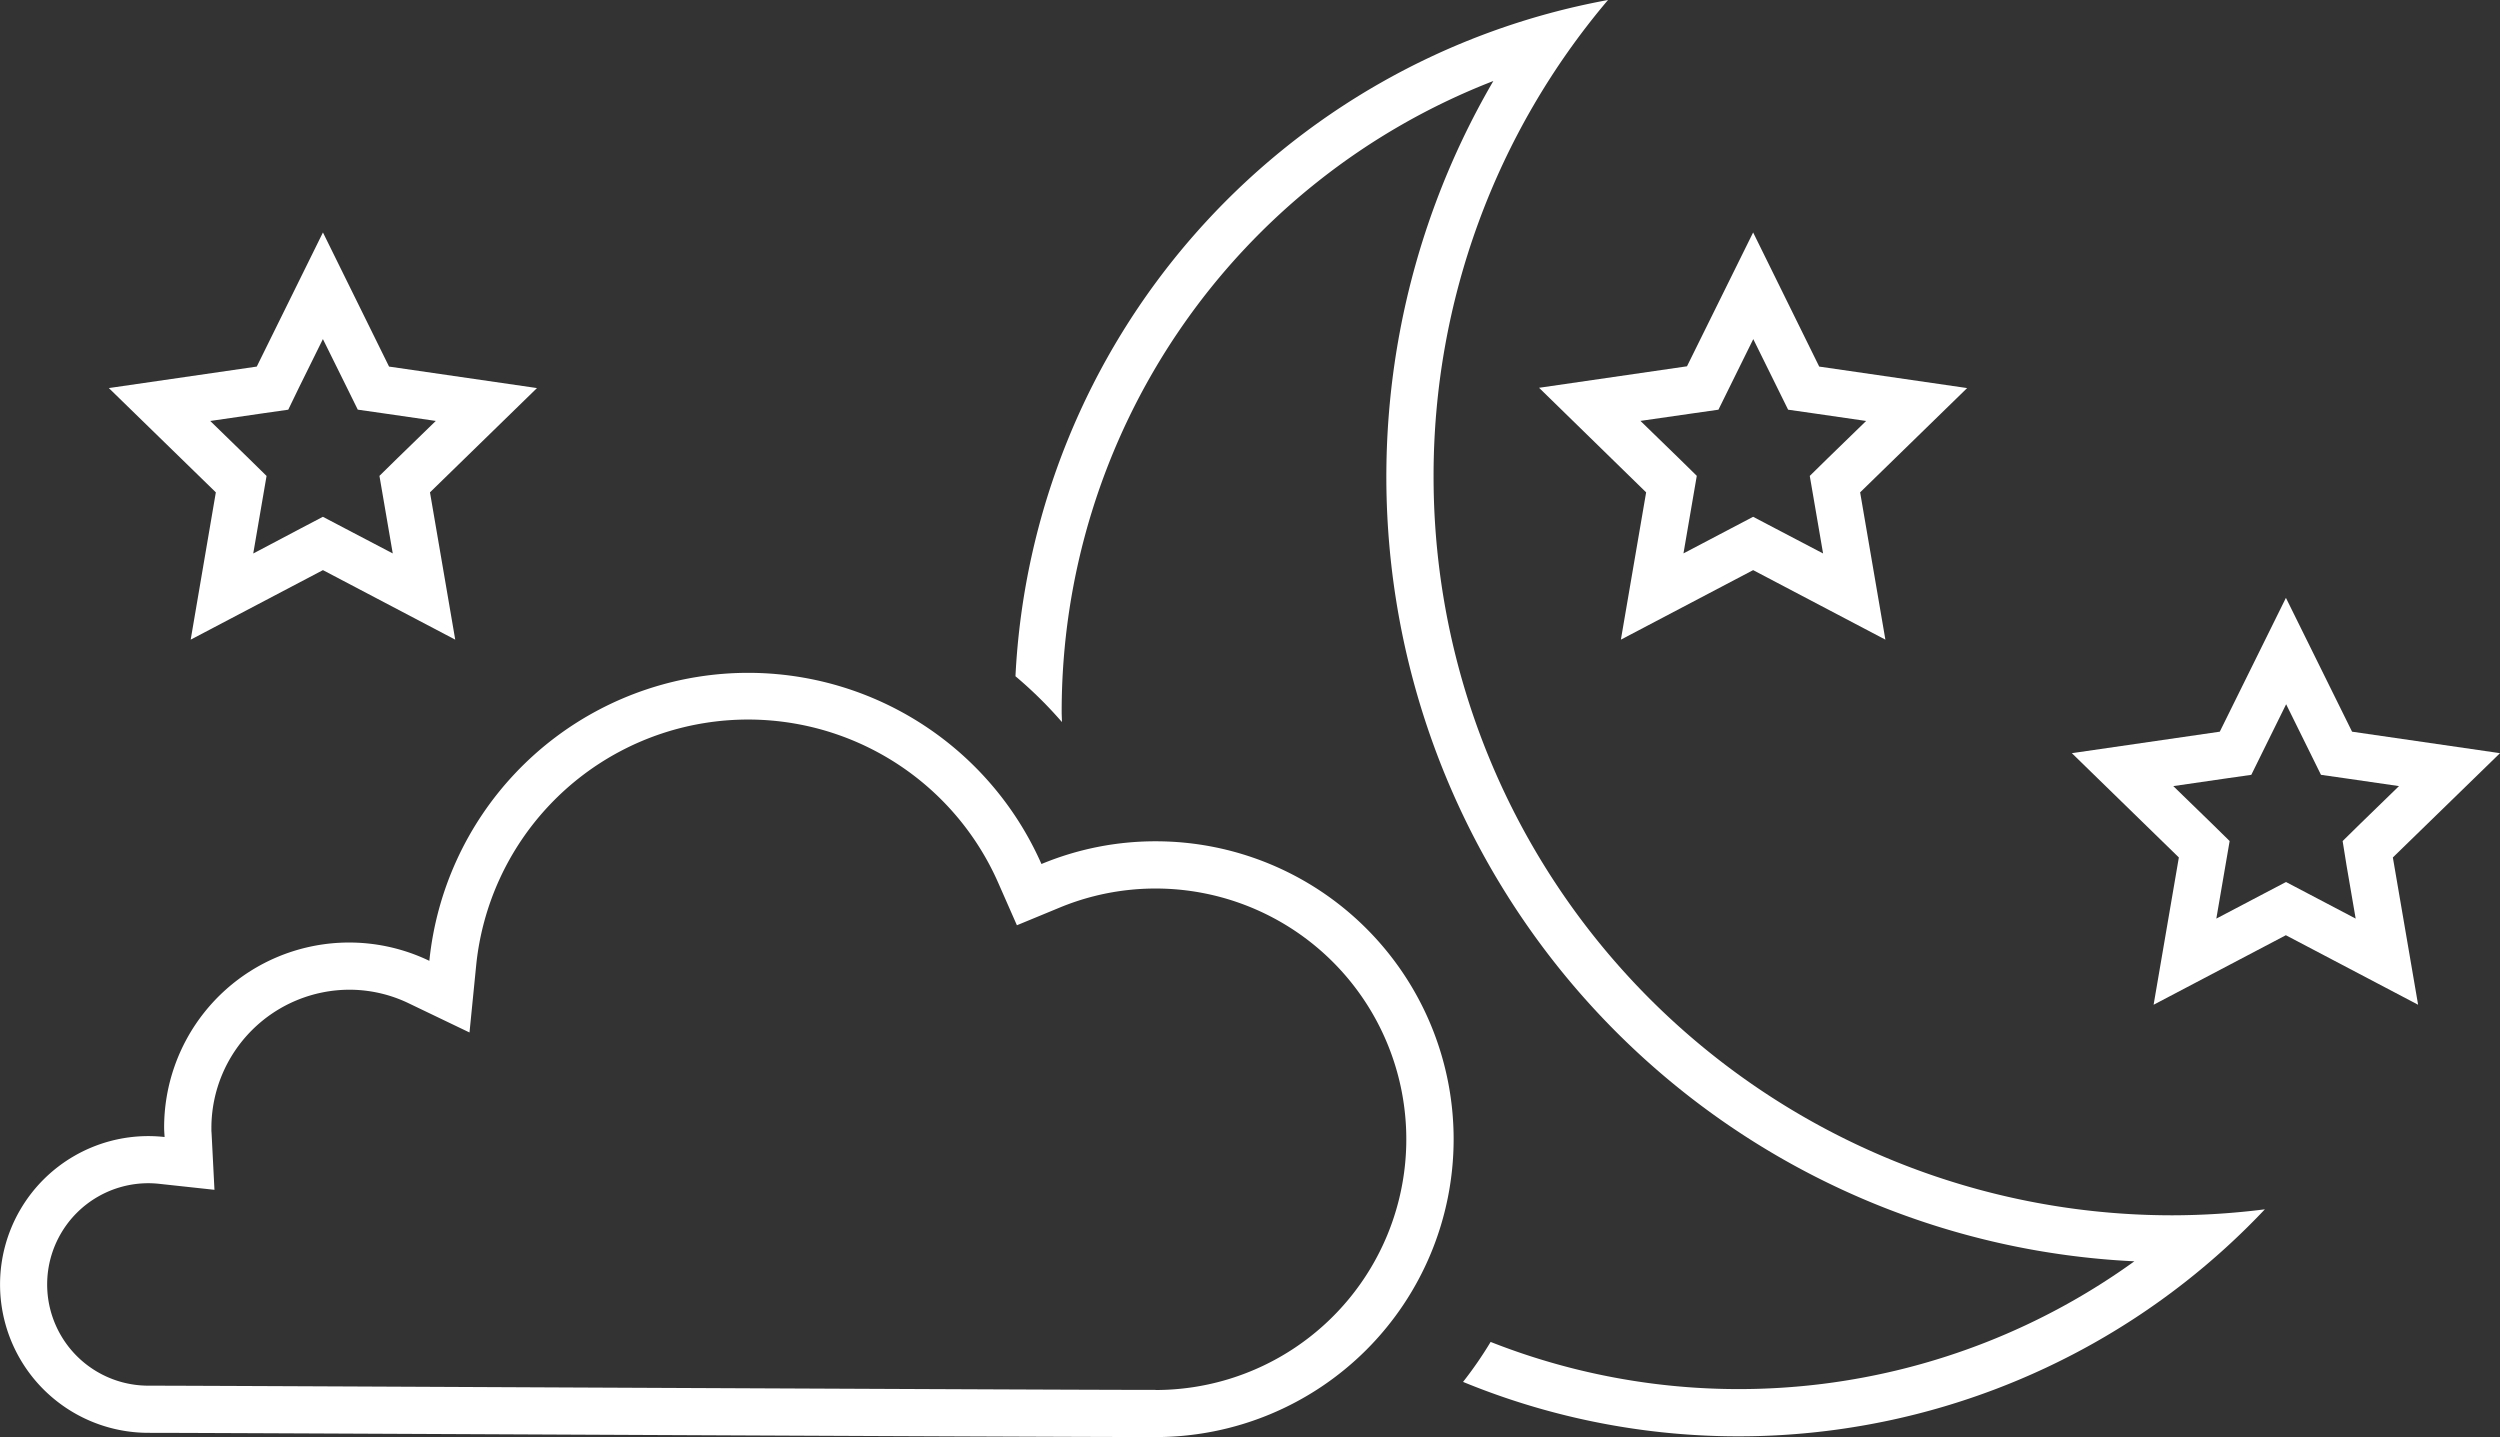
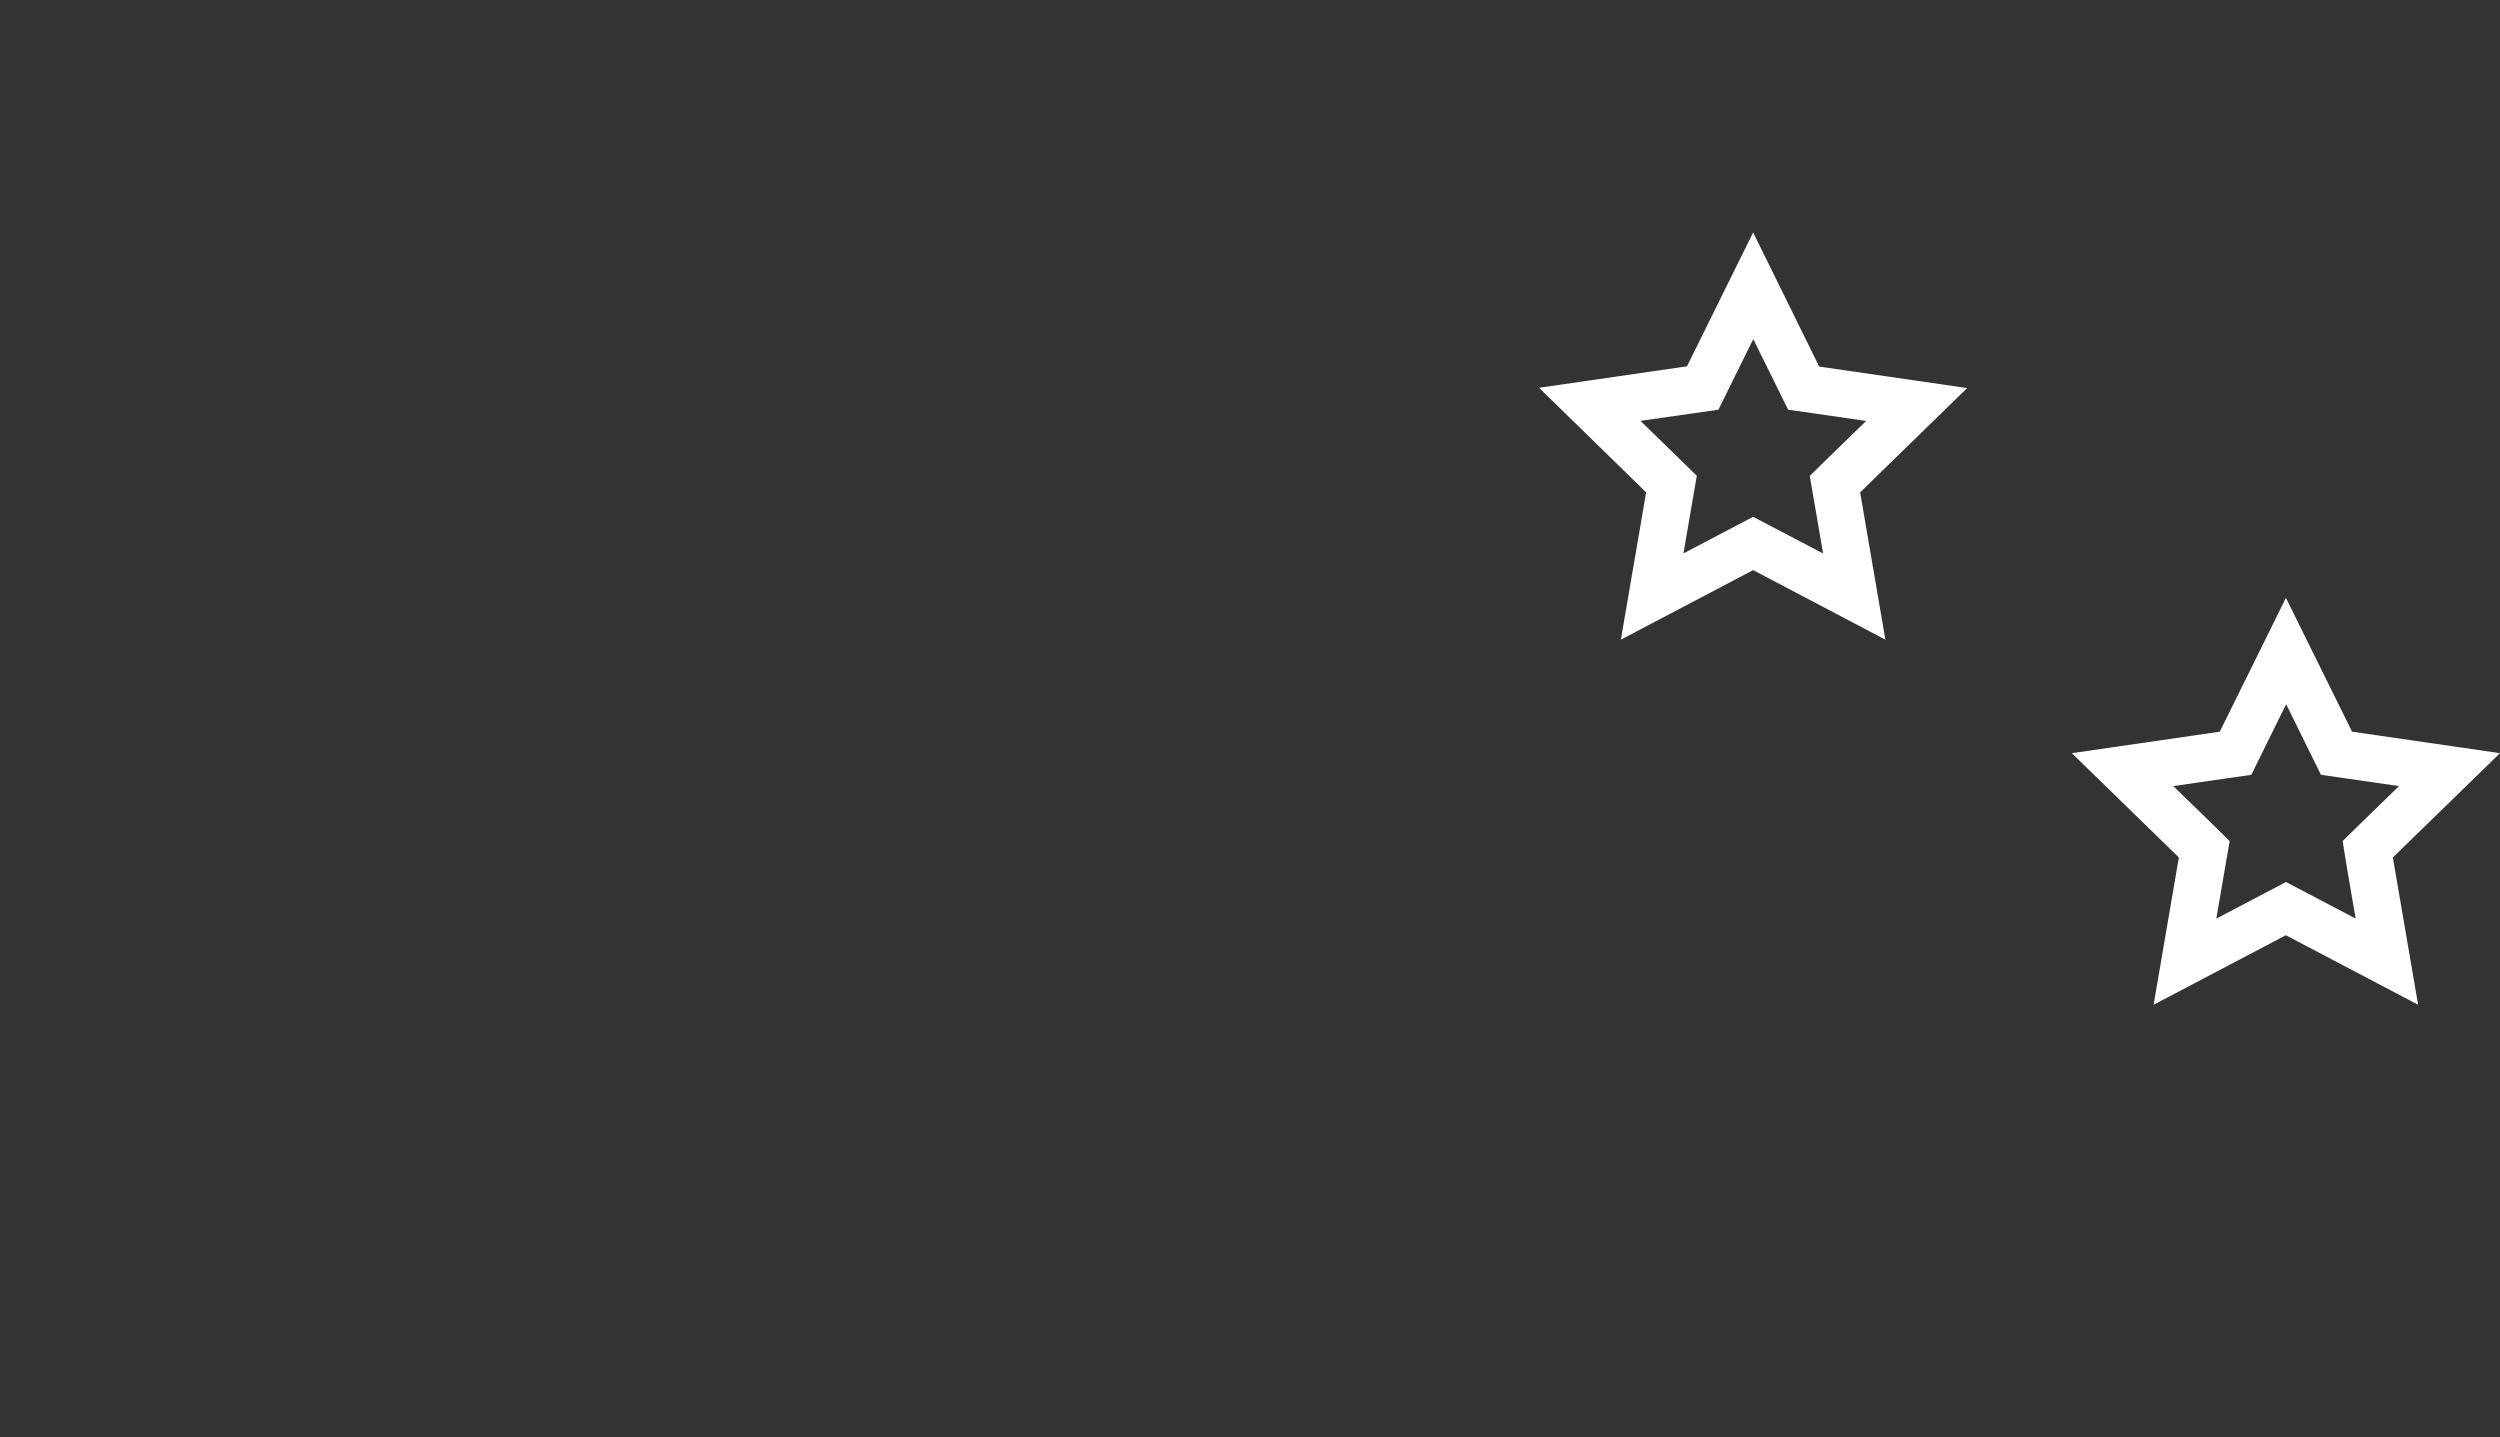
<svg xmlns="http://www.w3.org/2000/svg" id="Layer_1" data-name="Layer 1" width="70.98" height="40.801" viewBox="0 0 70.98 40.801">
  <rect x="0" y="0" width="70.98" height="40.801" fill="#333333" stroke="none" />
  <defs>
    <style>.cls-1{fill:#fff;}</style>
  </defs>
  <title>sleep-active</title>
-   <path class="cls-1" d="M32.818,23.986a8.427,8.427,0,0,0-3.239.645A9.1,9.1,0,0,0,12.2,27.38a5.252,5.252,0,0,0-7.53,4.741c0,.088.009.174.013.261a4.26,4.26,0,0,0-.459-.026,4.212,4.212,0,1,0,0,8.425c2.128,0,25.358.12,28.6.12a8.457,8.457,0,0,0,0-16.915Zm0,15.576c-1.785,0-9.724-.037-16.728-.069-5.855-.027-10.912-.051-11.867-.051a2.874,2.874,0,0,1,0-5.748,2.918,2.918,0,0,1,.315.018l1.561.169-.08-1.568-.007-.11c0-.027,0-.055,0-.083A3.927,3.927,0,0,1,9.929,28.2a3.879,3.879,0,0,1,1.69.388l1.721.826.189-1.9A7.759,7.759,0,0,1,28.354,25.17l.528,1.2,1.21-.5a7.119,7.119,0,1,1,2.726,13.695Z" transform="translate(-0.01 -0.1)" />
-   <path class="cls-1" d="M5.424,18.261l3.755-1.974,3.756,1.974-.717-4.182,3.038-2.961-4.2-.61L9.179,6.7,7.3,10.508l-4.2.61,3.038,2.961Zm.555-6.209,1.515-.22.7-.1L8.5,11.1l.678-1.373L9.857,11.1l.311.631.7.1,1.515.22-1.1,1.069-.5.491.119.693.259,1.509L9.8,15.1l-.623-.327-.623.327L7.2,15.815l.259-1.509.119-.693-.5-.491Z" transform="translate(-0.01 -0.1)" />
  <path class="cls-1" d="M70.99,21.484l-4.2-.61-1.878-3.8-1.878,3.8-4.2.61,3.038,2.961-.717,4.182,3.755-1.974,3.755,1.974-.717-4.182Zm-4.357,3.188.259,1.509-1.355-.712-.623-.327-.623.327-1.355.712.259-1.509.119-.693-.5-.491-1.1-1.069,1.515-.22.7-.1.311-.631.678-1.373.678,1.373.311.631.7.1,1.515.22-1.1,1.069-.5.491Z" transform="translate(-0.01 -0.1)" />
  <path class="cls-1" d="M46.747,14.079l-.717,4.182,3.755-1.974,3.755,1.974-.717-4.182,3.038-2.961-4.2-.61L49.785,6.7l-1.878,3.8-4.2.61ZM48.1,11.832l.7-.1.311-.631.678-1.373.678,1.373.311.631.7.1,1.515.22-1.1,1.069-.5.491.119.693.259,1.509L50.408,15.1l-.623-.327-.623.327-1.355.712.259-1.509.119-.693-.5-.491-1.1-1.069Z" transform="translate(-0.01 -0.1)" />
-   <path class="cls-1" d="M40.712,13.629A20.882,20.882,0,0,1,45.665.1,20.561,20.561,0,0,0,28.841,19.3,11.767,11.767,0,0,1,30.16,20.6c0-.1-.007-.191-.007-.287A19.2,19.2,0,0,1,42.409,2.4a22.3,22.3,0,0,0,18.2,33.511A19.2,19.2,0,0,1,42.332,38.2a11.142,11.142,0,0,1-.783,1.135,20.552,20.552,0,0,0,22.765-4.9,21.136,21.136,0,0,1-2.633.17A20.97,20.97,0,0,1,40.712,13.629Z" transform="translate(-0.01 -0.1)" />
</svg>